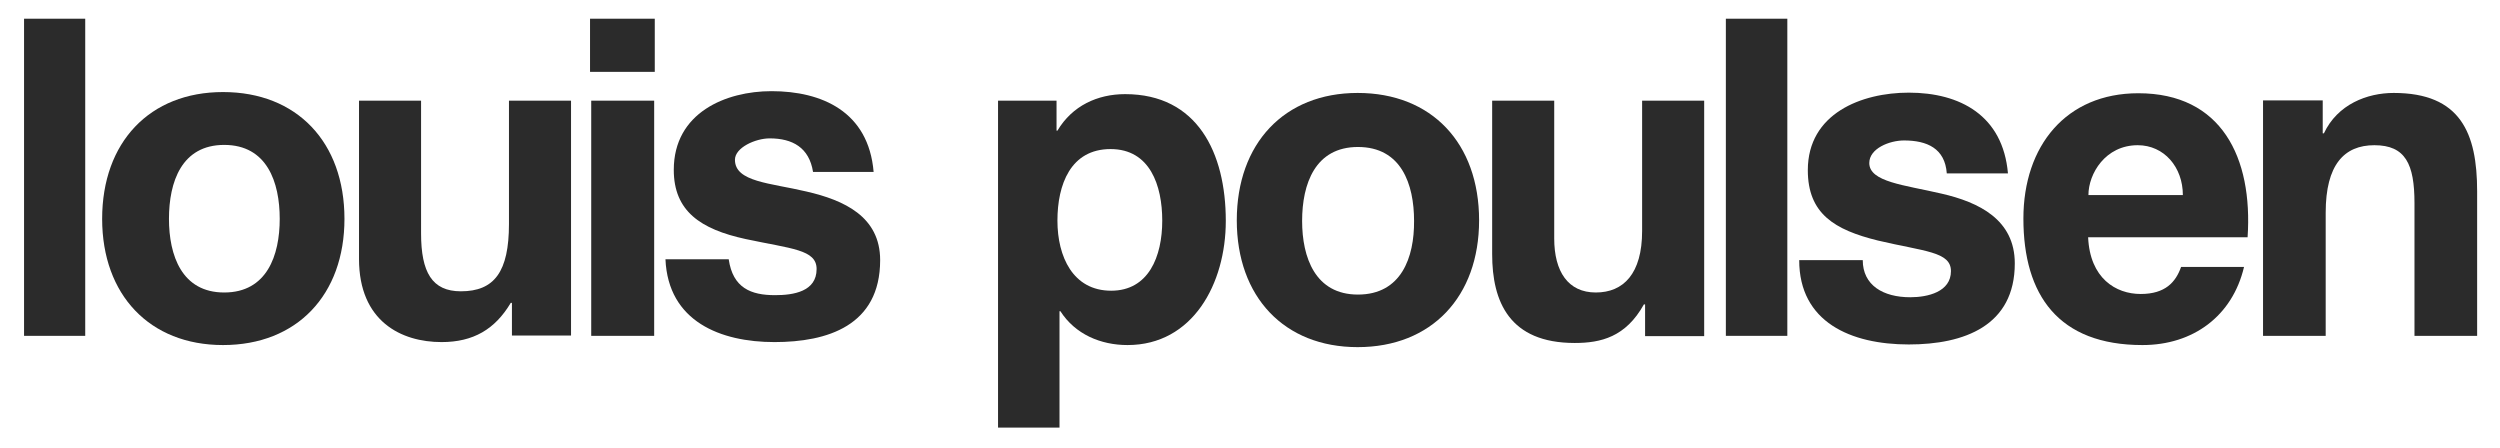
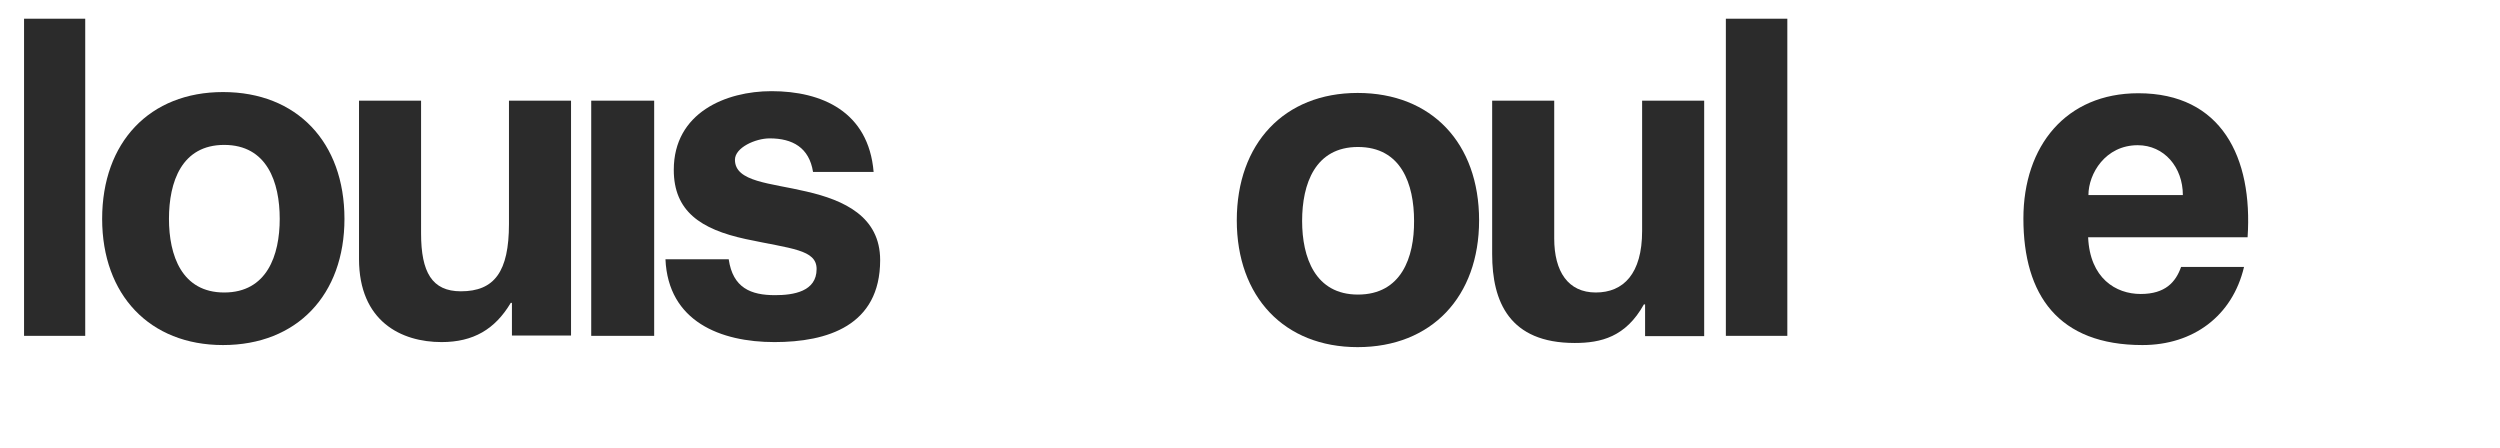
<svg xmlns="http://www.w3.org/2000/svg" version="1.1" id="Layer_1" x="0px" y="0px" viewBox="0 0 841.9 151" style="enable-background:new 0 0 841.9 151;" xml:space="preserve">
  <style type="text/css">
	.st0{fill:#2B2B2B;}
</style>
  <g>
    <rect x="8.1" y="6.3" class="st0" width="20.6" height="106.8" />
    <path class="st0" d="M75.1,116.2c24.9,0,40.9-16.9,40.9-42.5C116,47.9,100,31,75.1,31c-24.7,0-40.7,16.9-40.7,42.7   C34.4,99.3,50.4,116.2,75.1,116.2z M75.5,48.8c14.4,0,18.7,12.5,18.7,24.9c0,12.3-4.3,24.8-18.7,24.8c-14.3,0-18.6-12.5-18.6-24.8   C56.9,61.2,61.2,48.8,75.5,48.8z" />
    <path class="st0" d="M192.3,113.1V33.9h-20.9v41.5c0,16.1-4.9,22.7-16.2,22.7c-9.7,0-13.4-6.4-13.4-19.5V33.9h-20.9v53.3   c0,21,14.2,28,27.8,28c10.7,0,18-4.3,23.3-13.2h0.4v11H192.3z" />
-     <rect x="198.7" y="6.3" class="st0" width="21.8" height="17.9" />
    <rect x="199.1" y="33.9" class="st0" width="21.2" height="79.2" />
    <path class="st0" d="M261,99.4c-8.1,0-14.2-2.4-15.6-12.1h-21.3c0.9,21,18.6,27.9,36.7,27.9c17.8,0,35.6-5.5,35.6-27.6   c0-14.7-12.2-20.2-24.8-23.1c-12.2-2.9-24.1-3.2-24.1-10.7c0-4.1,6.9-7.2,11.7-7.2c7.7,0,13.3,3.1,14.6,11.3h20.4   c-1.7-20.3-17.4-27.2-34.4-27.2c-15.3,0-32.9,7.2-32.9,26.5c0,13.9,9,20,24.2,23.3C266.5,83.8,275,84,275,90.6   C275,98.2,267.2,99.4,261,99.4z" />
-     <path class="st0" d="M378.9,31.7c-9.3,0-17.8,3.9-22.8,12.3h-0.3V33.9h-19.7V144h20.7v-39.2h0.3c5,7.8,13.6,11.4,22.6,11.4   c22,0,33.1-20.7,33.1-41.8C412.8,51.4,403.2,31.7,378.9,31.7z M374.2,97.9c-12.9,0-18.1-11.5-18.1-23.6s4.4-24.1,17.9-24.1   c13.3,0,17.4,12.3,17.4,24.1C391.4,86.4,386.8,97.9,374.2,97.9z" />
    <path class="st0" d="M457.2,31.3c-24.7,0-40.7,17-40.7,42.9c0,25.8,16,42.7,40.7,42.7c24.9,0,40.9-17,40.9-42.7   C498.1,48.2,482.1,31.3,457.2,31.3z M457.3,99.2c-14.4,0-18.8-12.5-18.8-24.8c0-12.5,4.4-24.9,18.8-24.9   c14.6,0,18.9,12.5,18.9,24.9C476.3,86.7,471.9,99.2,457.3,99.2z" />
    <path class="st0" d="M553,77.8c0,14.4-6.3,20.7-15.6,20.7c-9.3,0-14-7-14-18.2V33.9h-20.9v51.7c0,16,5.8,29.9,27.8,29.9   c8.8,0,17.2-2,23.3-13h0.4v10.7h19.9V33.9H553V77.8z" />
    <rect x="581.2" y="6.3" class="st0" width="20.7" height="106.8" />
-     <path class="st0" d="M653.8,65.2c-12.4-2.9-24.3-3.9-24.3-10.3c0-4.9,6.8-7.6,11.7-7.6c7.8,0,13.8,2.7,14.4,11.1h20.6   c-1.7-19.5-16.1-27.2-33.4-27.2c-15.9,0-34,7-34,26.1c0,14.7,9,20.1,23.6,23.7C648,84.7,657,84.7,657,91.3c0,7-7.8,8.8-13.7,8.8   c-9.1,0-16-4-16-12.5h-21.4c0,20.9,17.4,28.4,36.9,28.4c18.7,0,35.7-6.3,35.7-27.3C678.5,74,666.5,68.1,653.8,65.2z" />
    <path class="st0" d="M720.1,31.4c-24.3,0-38.7,17.7-38.7,42.2c0,25.8,11.8,42.6,40.1,42.6c17.1,0,30.3-9.8,34.2-26.3h-21.2   c-1.8,5.1-5.3,9.1-13.6,9.1c-8.4,0-17.1-5.3-17.7-19.1h53.7C758.7,53,748.1,31.4,720.1,31.4z M703.3,65.7c0-7.2,5.7-16.8,16.6-16.8   c8.9,0,15.2,7.4,15.2,16.8H703.3z" />
-     <path class="st0" d="M806.1,31.3c-8.9,0-18.9,3.8-23.5,13.6h-0.4V33.8h-20.1v79.3h21.1V71.6c0-16.1,6.2-22.7,16.4-22.7   c10.5,0,13.5,6.4,13.5,19.5v44.7h21.1V64.4C834.2,44.8,828.6,31.3,806.1,31.3z" />
  </g>
</svg>